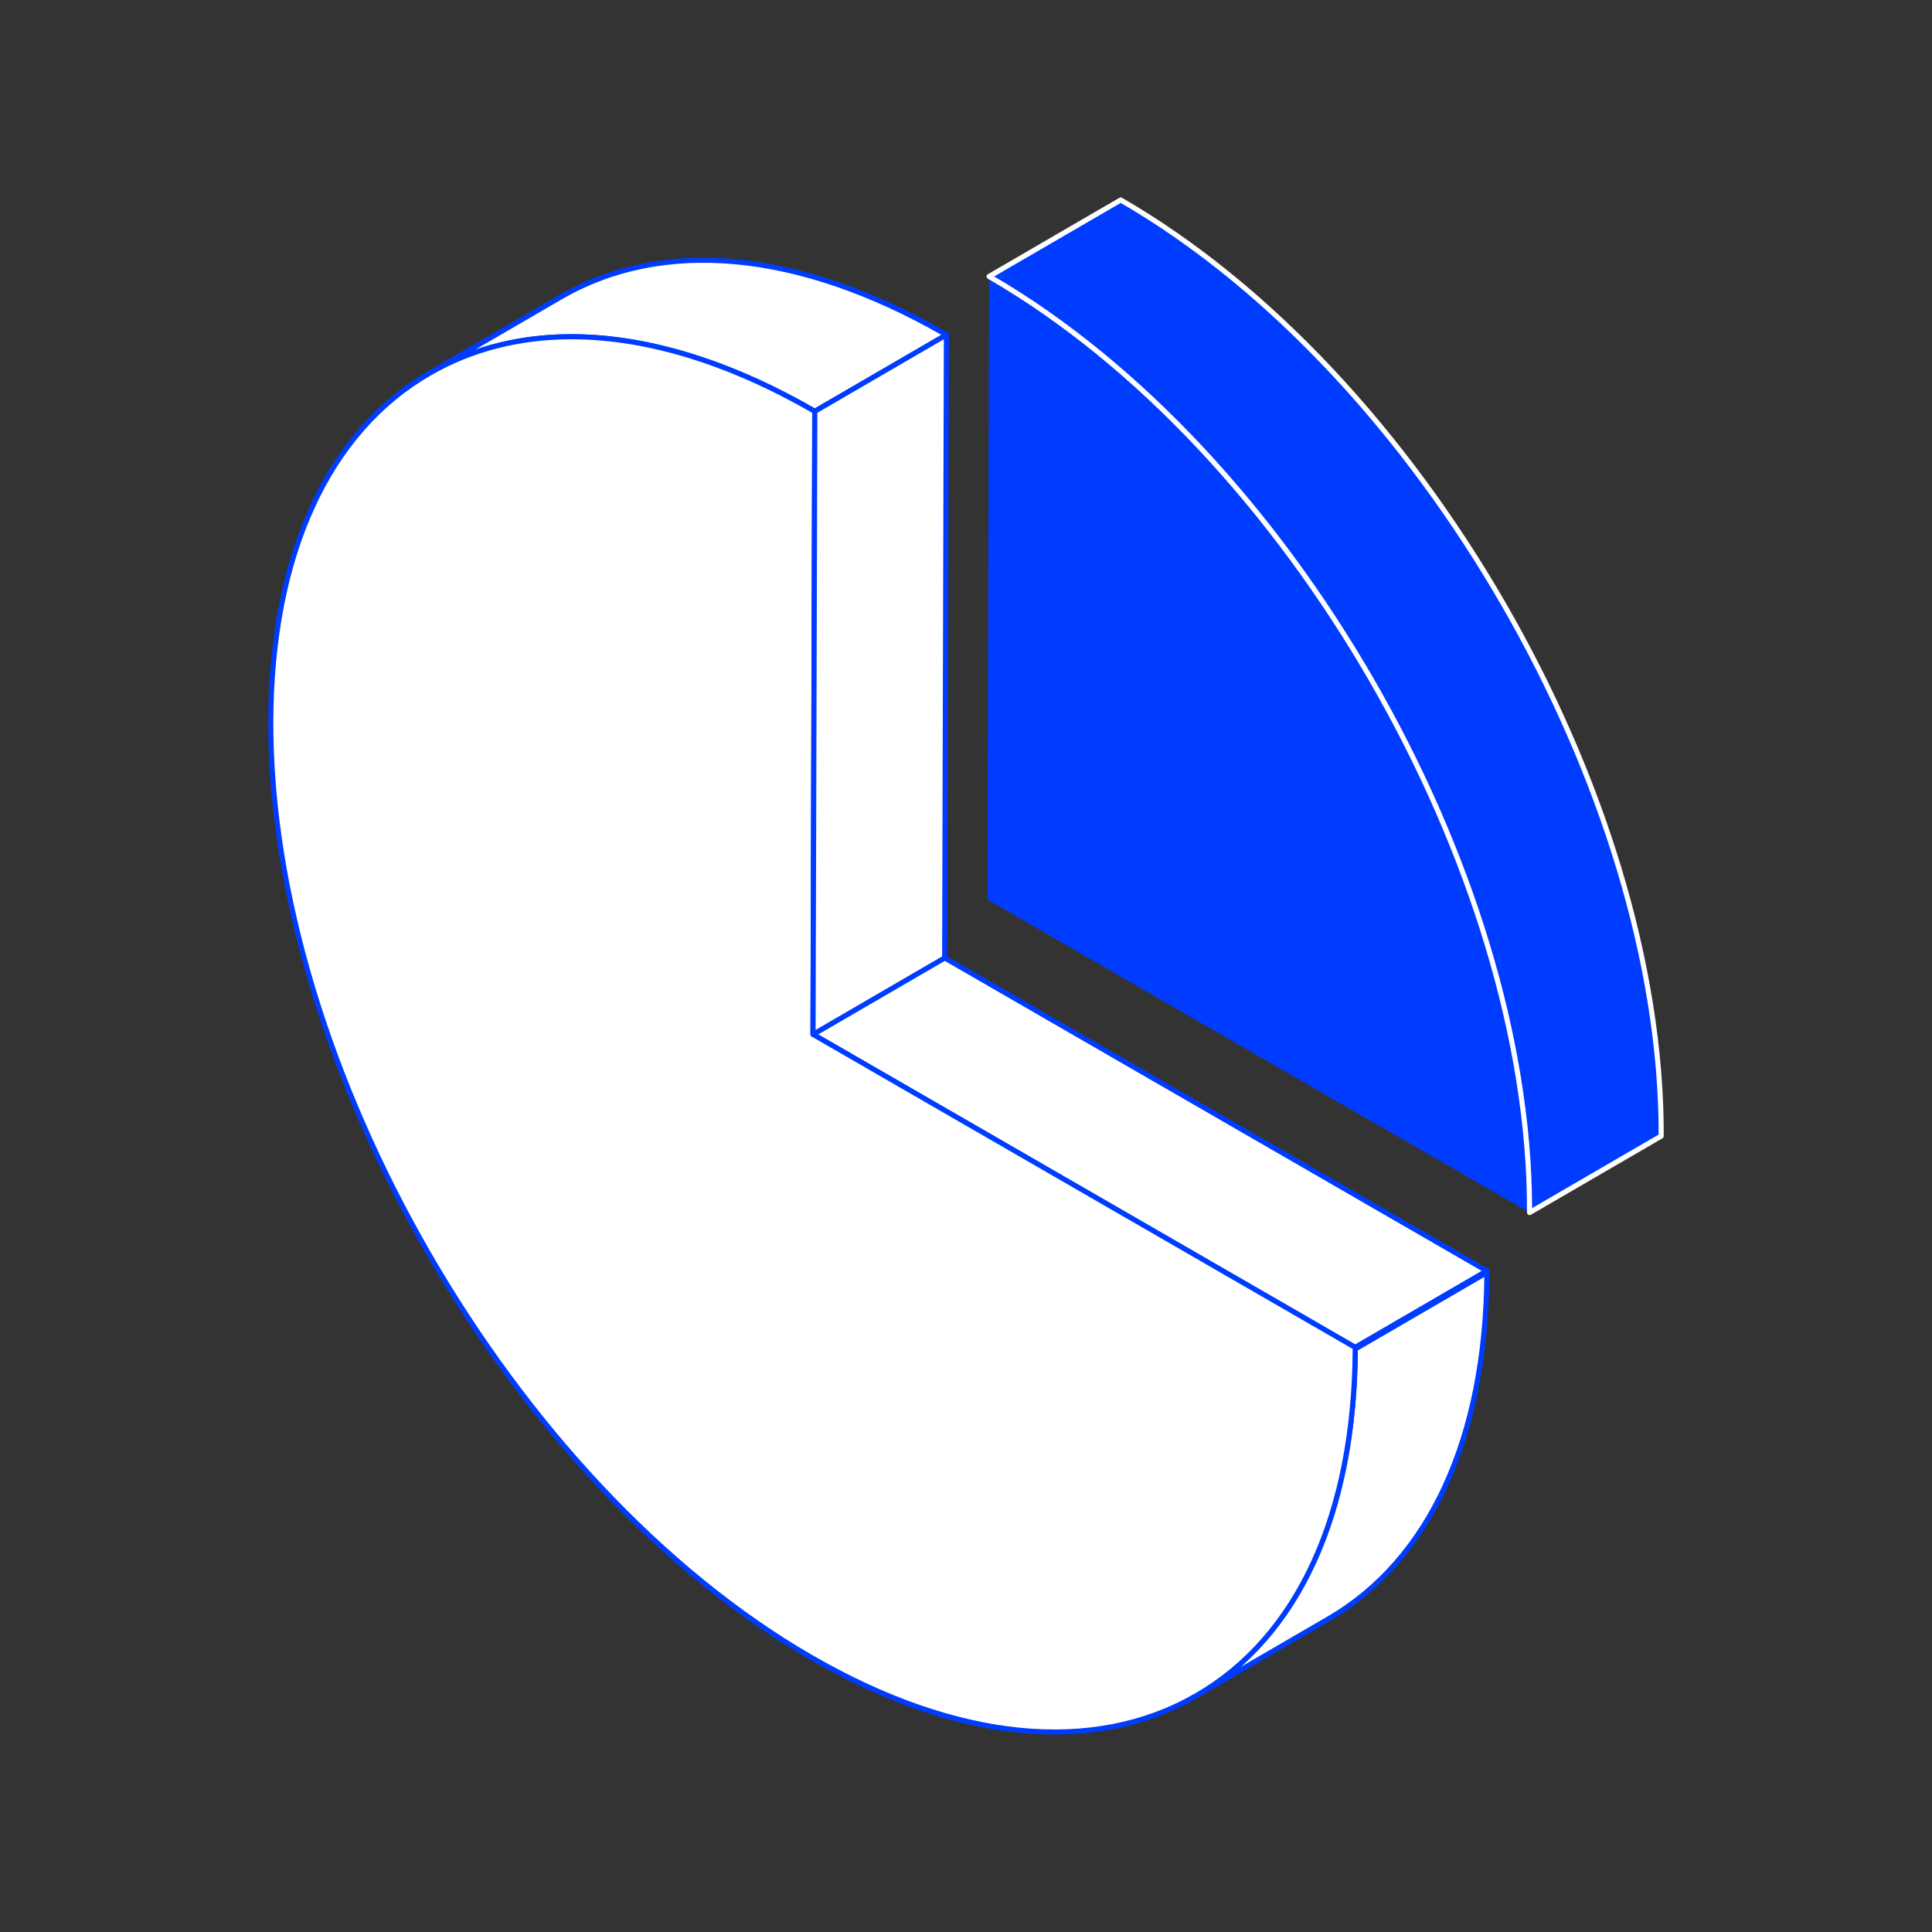
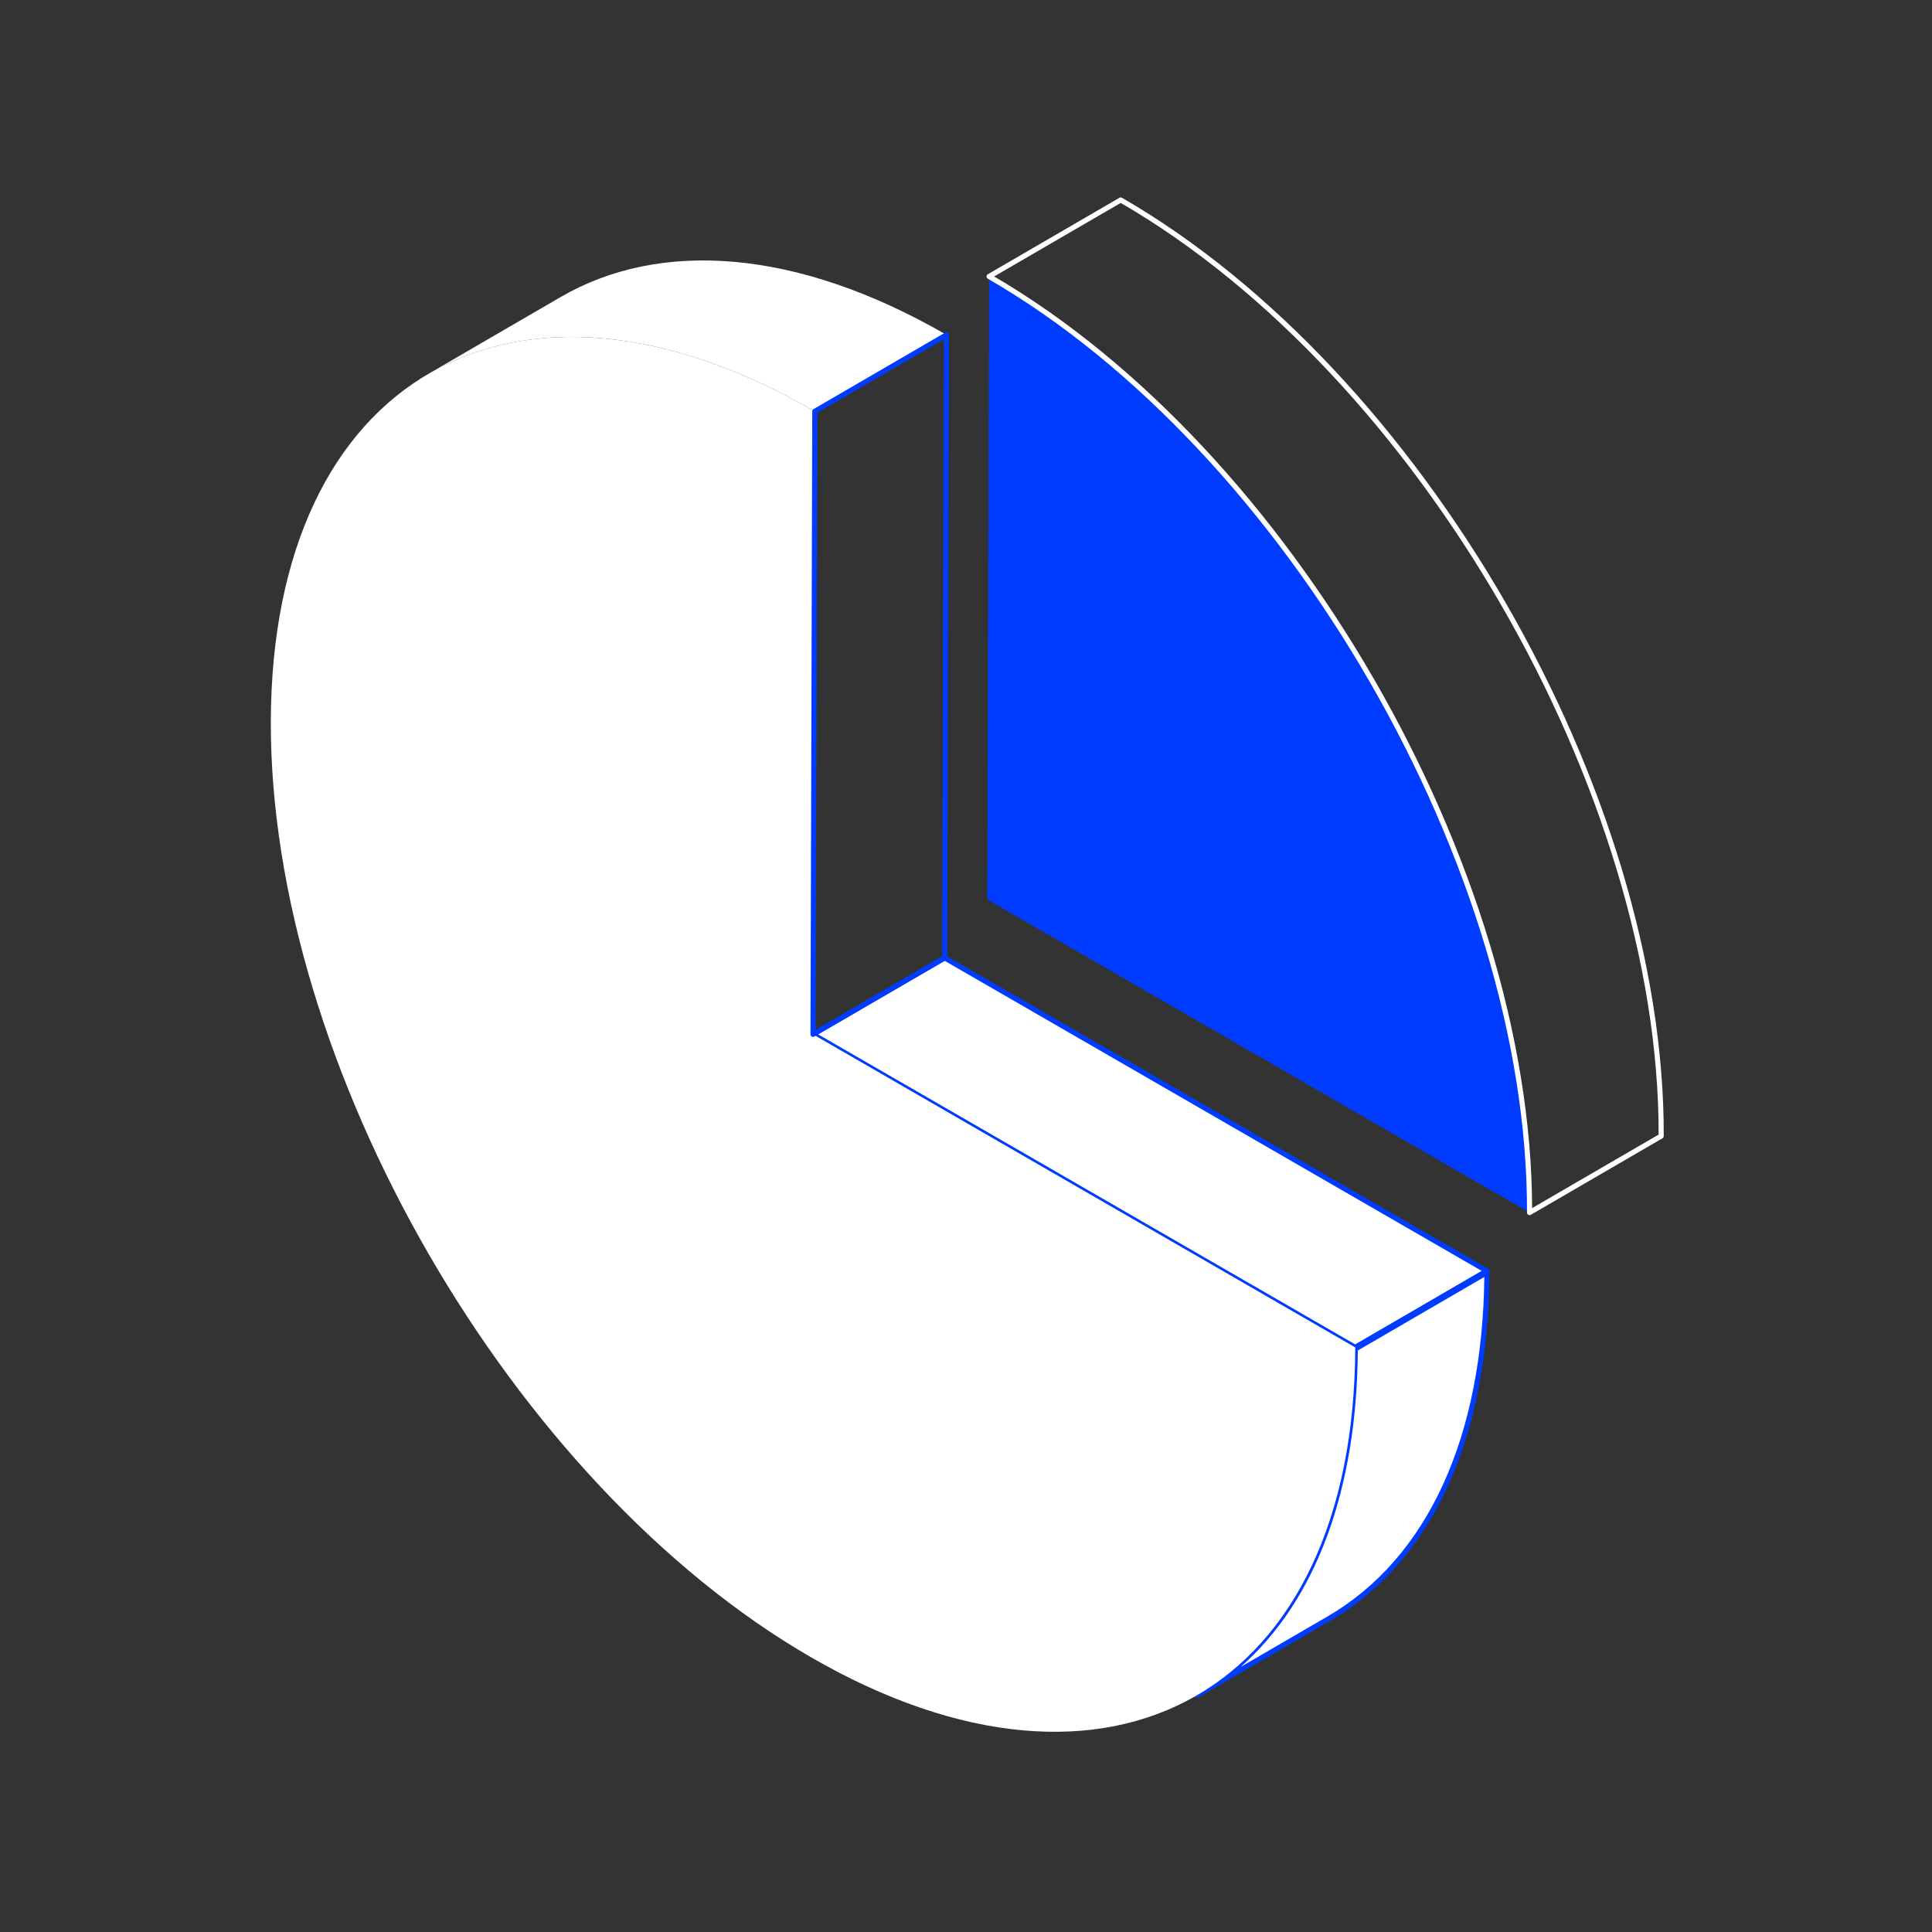
<svg xmlns="http://www.w3.org/2000/svg" id="a" viewBox="0 0 1800 1800">
  <rect x="0" y="0" width="1800" height="1800" fill="#333333" stroke="none" />
  <defs>
    <clipPath id="b">
      <path d="m1237.95,1508.1l-122.64,71.26c90.67-52.71,146.9-164.74,147.38-324.01l122.64-71.26c-.43,159.27-56.66,271.35-147.38,324.01h0Z" fill="none" stroke-width="0" />
    </clipPath>
  </defs>
  <polygon points="757.48 963.69 880.12 892.43 1385.28 1184.09 1262.69 1255.35 757.48 963.69" fill="#fff" stroke-width="0" />
  <path d="m1262.69,1257.73c-.41,0-.82-.11-1.19-.32l-505.22-291.66c-.73-.42-1.19-1.21-1.19-2.05s.45-1.64,1.18-2.06l122.64-71.27c.73-.42,1.64-.43,2.38,0l505.17,291.67c.73.42,1.19,1.21,1.19,2.05s-.45,1.64-1.18,2.06l-122.59,71.26c-.37.21-.78.32-1.19.32Zm-500.47-294.05l500.46,288.92,117.85-68.5-500.42-288.93-117.89,68.51Z" fill="#003cff" stroke-width="0" />
  <path d="m1237.95,1508.1l-122.64,71.26c90.67-52.71,146.9-164.74,147.38-324.01l122.64-71.26c-.43,159.27-56.66,271.35-147.38,324.01h0Z" fill="#fff" stroke-width="0" />
  <g clip-path="url(#b)">
    <path d="m1262.69,1255.35l122.64-71.26v1.47l-122.64,71.26v-1.47" fill="#fff" stroke-width="0" />
    <path d="m1262.69,1259.21c-.41,0-.82-.11-1.18-.32-.74-.43-1.19-1.21-1.19-2.06v-1.48c0-.85.45-1.63,1.18-2.06l122.64-71.26c.73-.42,1.64-.43,2.38,0,.74.43,1.19,1.21,1.19,2.06v1.47c0,.85-.45,1.63-1.18,2.06l-122.64,71.27c-.37.21-.78.32-1.19.32Z" fill="#003cff" stroke-width="0" />
  </g>
-   <path d="m1115.31,1581.75c-.82,0-1.62-.42-2.06-1.18-.66-1.13-.27-2.59.86-3.25,93.82-54.54,145.74-168.88,146.2-321.97,0-.84.46-1.62,1.18-2.05l122.64-71.26c.73-.42,1.65-.43,2.38,0,.74.42,1.19,1.21,1.19,2.06-.41,154.89-53.18,270.69-148.56,326.06l-122.57,71.22s-.05.03-.07.04h0c-.38.22-.79.32-1.19.32Zm149.75-325.02c-.66,131.38-39.06,234.53-109.23,296.35l80.92-47.02h0c93.01-53.99,144.84-166.75,146.17-317.8l-117.86,68.48Z" fill="#003cff" stroke-width="0" />
+   <path d="m1115.31,1581.75c-.82,0-1.62-.42-2.06-1.18-.66-1.13-.27-2.59.86-3.25,93.82-54.54,145.74-168.88,146.2-321.97,0-.84.46-1.62,1.18-2.05l122.64-71.26c.73-.42,1.65-.43,2.38,0,.74.42,1.19,1.21,1.19,2.06-.41,154.89-53.18,270.69-148.56,326.06l-122.57,71.22s-.05.03-.07.04h0c-.38.22-.79.32-1.19.32m149.75-325.02c-.66,131.38-39.06,234.53-109.23,296.35l80.92-47.02h0c93.01-53.99,144.84-166.75,146.17-317.8l-117.86,68.48Z" fill="#003cff" stroke-width="0" />
  <path d="m399.68,348.01l122.64-71.26c91.86-53.38,219.07-45.86,359.46,35.2l-122.64,71.26c-140.39-81.06-267.59-88.58-359.46-35.2Z" fill="#fff" stroke-width="0" />
-   <path d="m759.14,385.59c-.41,0-.82-.11-1.19-.32-135.09-78-261.9-90.51-357.07-35.21-1.13.66-2.59.28-3.25-.86-.66-1.14-.27-2.59.86-3.25l122.64-71.26c96.71-56.19,225.22-43.69,361.84,35.2.73.43,1.19,1.21,1.19,2.06s-.45,1.63-1.18,2.06l-122.64,71.26c-.37.22-.78.32-1.19.32Zm-226.63-74.27c69.57,0,146.69,23.2,226.63,69.14l117.89-68.5c-133.75-76.18-259.17-87.97-353.51-33.16l-80.81,46.96c28.07-9.64,58.16-14.44,89.8-14.44Z" fill="#003cff" stroke-width="0" />
  <path d="m757.48,963.69l505.17,291.66c-.9,320.59-227.82,449.94-506.83,288.81-278.96-161.08-504.41-551.55-503.5-872.14.9-320.59,227.82-449.89,506.79-288.81l-1.67,580.48h.05Z" fill="#fff" stroke-width="0" />
-   <path d="m982.48,1616.07c-69.94,0-147.51-23.44-227.86-69.84-279.19-161.21-505.59-553.37-504.69-874.21.44-155.4,53.51-271.38,149.44-326.58,96.6-55.58,224.77-42.89,360.92,35.72.74.43,1.19,1.21,1.19,2.07l-1.66,579.07,504.02,291c.74.42,1.19,1.21,1.19,2.06-.44,155.41-53.51,271.41-149.45,326.61-39.6,22.79-84.5,34.1-133.09,34.1ZM532.47,316.1c-47.77,0-91.87,11.1-130.74,33.46-94.4,54.32-146.62,168.84-147.06,322.47-.9,319.31,224.44,709.63,502.31,870.08,134.63,77.75,261.13,90.44,356.2,35.74,94.12-54.16,146.32-168.17,147.06-321.12l-503.71-290.82c-.3-.12-.58-.3-.81-.53-.45-.45-.69-1.05-.69-1.69l1.66-579.1c-79.16-45.5-155.49-68.49-224.23-68.49Z" fill="#003cff" stroke-width="0" />
-   <polygon points="759.14 383.21 881.73 311.95 880.12 892.43 757.48 963.69 759.14 383.21" fill="#fff" stroke-width="0" />
  <path d="m757.48,966.07c-.41,0-.82-.11-1.19-.32-.74-.42-1.19-1.21-1.19-2.06l1.66-580.48c0-.85.45-1.63,1.18-2.05l122.6-71.26c.73-.43,1.64-.43,2.38,0,.74.43,1.19,1.21,1.19,2.07l-1.62,580.47c0,.85-.45,1.63-1.18,2.05l-122.64,71.27c-.37.21-.78.32-1.19.32Zm4.04-581.49l-1.64,574.97,117.87-68.5,1.6-574.96-117.83,68.49Z" fill="#003cff" stroke-width="0" />
  <path d="m921.5,257.58c279.01,161.08,504.46,551.55,503.55,872.14l-505.17-291.66,1.67-580.48h-.05Z" fill="#003cff" stroke-width="0" />
-   <path d="m921.5,257.58l122.64-71.26c279.01,161.08,504.46,551.55,503.55,872.14l-122.64,71.26c.9-320.59-224.54-711.06-503.55-872.14h0Z" fill="#003cff" stroke-width="0" />
  <path d="m1425.06,1132.09c-.41,0-.82-.11-1.19-.32-.74-.42-1.19-1.21-1.19-2.06.9-319.32-224.46-709.64-502.36-870.07-.73-.43-1.19-1.21-1.19-2.06s.45-1.63,1.18-2.06l122.64-71.26c.73-.43,1.65-.43,2.38,0,279.22,161.2,505.64,553.37,504.74,874.21,0,.85-.45,1.63-1.18,2.05l-122.64,71.26c-.37.21-.78.32-1.19.32Zm-498.82-874.52c276.41,161.75,500.17,549.29,501.2,868l117.89-68.5c.26-318.62-224.2-707.39-501.17-868.02l-117.91,68.51Z" fill="#fff" stroke-width="0" />
</svg>